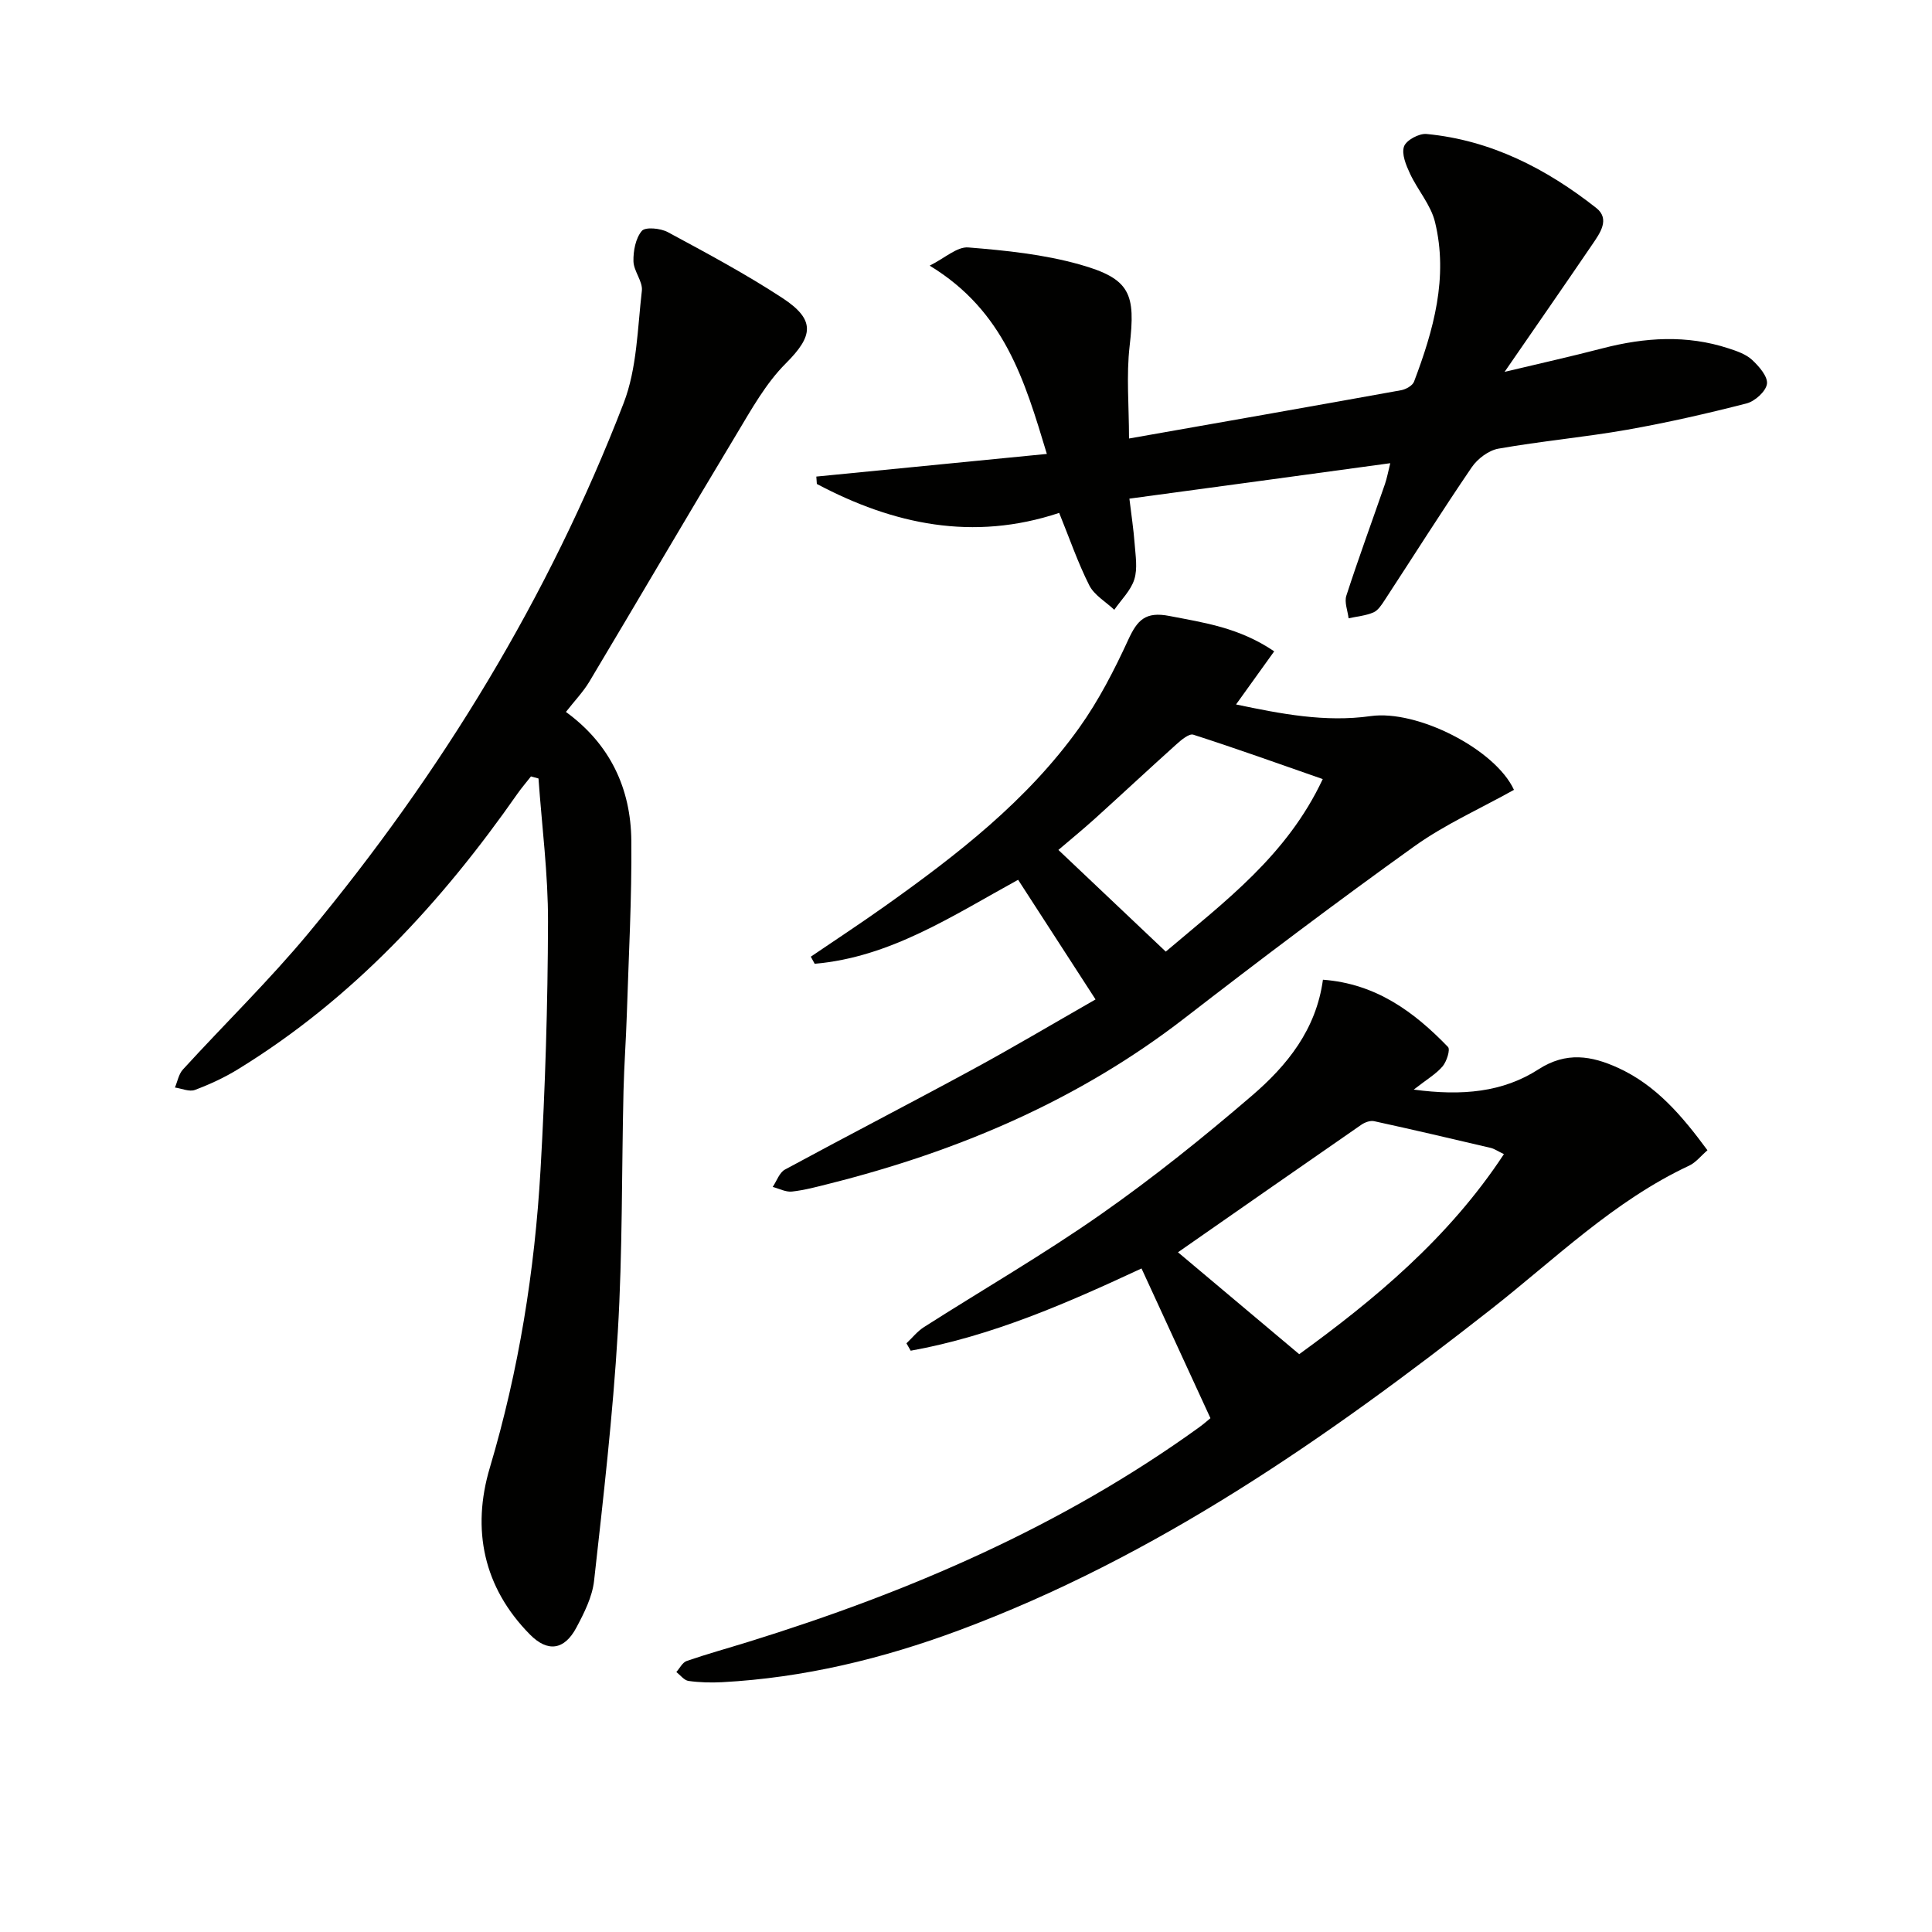
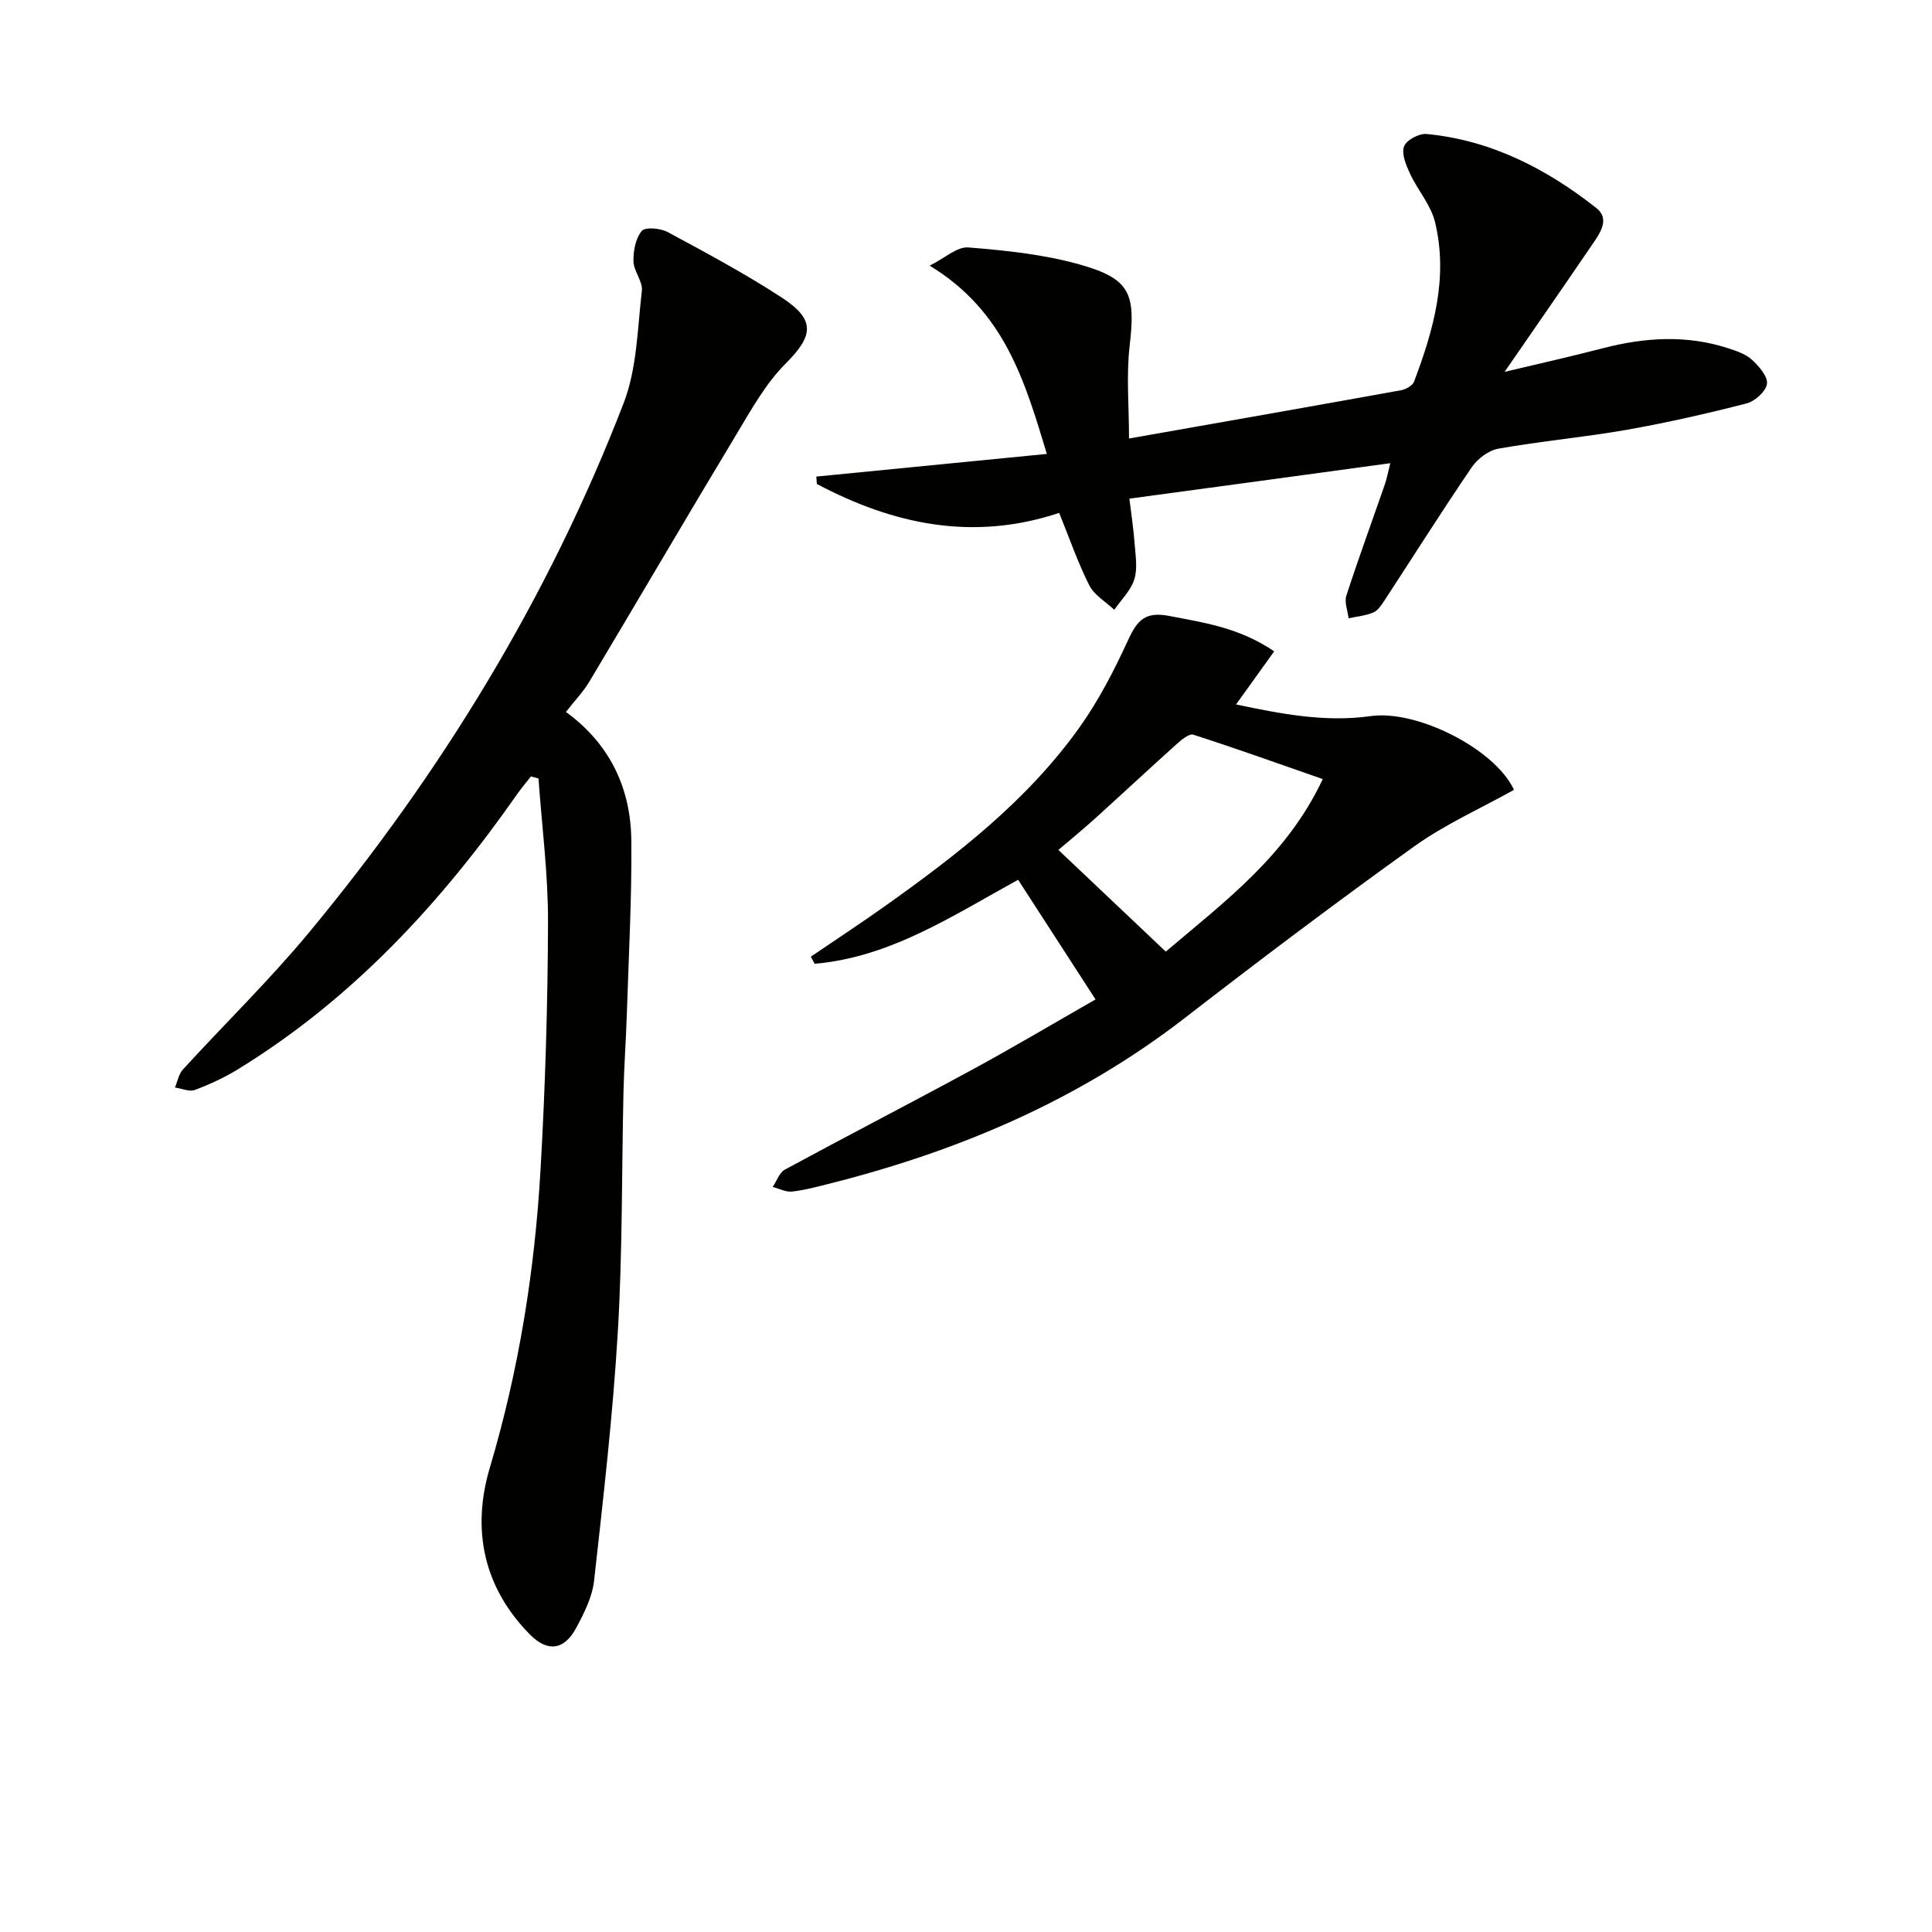
<svg xmlns="http://www.w3.org/2000/svg" enable-background="new 0 0 400 400" viewBox="0 0 400 400">
  <g fill="#010100">
    <path d="m117.17 147.4c9.17 6.68 13.44 15.86 13.54 26.66.11 11.96-.55 23.92-.93 35.88-.17 5.31-.56 10.62-.69 15.94-.39 16.64-.19 33.3-1.18 49.9-1.02 17.2-3 34.35-4.91 51.48-.37 3.35-2.05 6.68-3.67 9.72-2.47 4.63-5.91 5.18-9.61 1.43-9.66-9.77-12.1-21.79-8.31-34.52 6.01-20.19 9.3-40.77 10.5-61.68.98-17.09 1.5-34.23 1.55-51.35.03-9.89-1.27-19.79-1.97-29.68-.52-.14-1.04-.29-1.56-.43-.92 1.18-1.9 2.31-2.76 3.53-15.78 22.59-34.18 42.53-57.87 57.08-2.81 1.73-5.86 3.14-8.95 4.3-1.15.43-2.74-.3-4.13-.5.53-1.26.78-2.78 1.65-3.73 8.64-9.46 17.86-18.43 26.03-28.27 27.47-33.12 49.71-69.5 65.22-109.7 2.77-7.18 2.86-15.44 3.77-23.26.22-1.93-1.69-4.05-1.74-6.1-.05-2.14.44-4.76 1.73-6.29.73-.87 3.88-.56 5.38.25 8.03 4.33 16.11 8.65 23.73 13.64 6.94 4.55 6.36 7.88.71 13.53-4.14 4.13-7.12 9.52-10.18 14.61-10.28 17.07-20.33 34.27-30.55 51.37-1.28 2.1-3.03 3.92-4.8 6.19z" />
-     <path d="m250.61 293.62c-4.98-10.82-9.61-20.87-14.27-31-15.27 7.11-30.89 13.99-47.79 17.03-.29-.51-.59-1.02-.88-1.53 1.2-1.13 2.26-2.49 3.63-3.36 12.19-7.78 24.74-15.03 36.57-23.31 10.88-7.61 21.29-15.98 31.37-24.64 7.21-6.2 13.25-13.6 14.66-23.97 10.98.82 18.87 6.65 25.89 13.92.52.53-.27 3.01-1.11 4.01-1.33 1.57-3.23 2.67-5.98 4.82 10.03 1.34 18.45.56 25.85-4.21 5.74-3.7 10.98-2.79 16.44-.3 7.84 3.57 13.21 9.86 18.52 17.07-1.37 1.18-2.41 2.54-3.78 3.18-15.62 7.31-27.78 19.35-41.11 29.8-33.99 26.65-69.26 51.23-110.16 66.44-15.8 5.87-32.05 9.8-48.94 10.71-2.32.12-4.68.06-6.97-.26-.91-.13-1.69-1.2-2.52-1.85.7-.78 1.27-1.98 2.14-2.28 4.23-1.46 8.55-2.65 12.83-3.98 33.19-10.29 64.81-23.88 93.17-44.33 1.06-.76 2.03-1.63 2.44-1.96zm-6.72-34.35c8.07 6.79 16.36 13.75 25.1 21.1 15.38-11.17 30.88-23.93 42.38-41.42-1.29-.62-1.98-1.11-2.73-1.29-8.04-1.89-16.07-3.77-24.14-5.53-.81-.18-1.94.24-2.67.75-12.81 8.86-25.58 17.78-37.94 26.39z" />
    <path d="m233.83 103.24c.41 3.42.86 6.33 1.08 9.27.18 2.49.65 5.17-.06 7.44-.72 2.31-2.72 4.22-4.15 6.3-1.76-1.66-4.14-3.02-5.17-5.05-2.38-4.71-4.1-9.75-6.24-15.01-17.84 5.93-34.34 2.4-50.17-5.99-.04-.51-.07-1.02-.11-1.53 15.57-1.53 31.15-3.06 47.73-4.69-4.61-15.24-8.78-29.57-24.26-38.98 3.15-1.57 5.67-3.96 8-3.77 7.73.62 15.59 1.43 23.03 3.52 10.55 2.97 11.63 6.04 10.37 16.86-.71 6.13-.13 12.41-.13 19.18 19.18-3.38 37.77-6.64 56.34-10 .99-.18 2.36-.95 2.67-1.77 4.04-10.67 7.13-21.6 4.34-33.06-.86-3.54-3.58-6.59-5.17-10-.82-1.76-1.79-4.08-1.24-5.64.46-1.3 3.12-2.73 4.66-2.58 13.33 1.27 24.8 7.18 35.13 15.31 2.91 2.29.79 5.21-.79 7.53-5.89 8.65-11.86 17.24-18.18 26.41 7.13-1.7 13.76-3.18 20.34-4.89 8.69-2.25 17.36-2.81 26.01.02 1.72.56 3.6 1.2 4.87 2.37 1.44 1.33 3.3 3.46 3.1 4.98-.21 1.56-2.5 3.62-4.24 4.06-8.18 2.1-16.43 3.98-24.75 5.45-8.83 1.55-17.78 2.35-26.61 3.91-2.03.36-4.32 2.09-5.52 3.85-6.18 9.06-12.02 18.34-18.03 27.52-.63.96-1.37 2.13-2.34 2.54-1.59.68-3.41.83-5.13 1.21-.18-1.57-.91-3.32-.46-4.69 2.51-7.74 5.32-15.38 7.98-23.07.42-1.22.65-2.51 1.11-4.35-18.11 2.48-35.8 4.88-54.01 7.34z" />
-     <path d="m226.82 206.92c-5.51-8.51-10.73-16.58-16.03-24.77-13.63 7.48-26.48 16.04-42.12 17.39-.27-.49-.53-.98-.8-1.47 5.12-3.48 10.3-6.88 15.34-10.46 14.96-10.63 29.47-21.86 40.25-36.96 4.02-5.63 7.24-11.91 10.14-18.21 1.87-4.06 3.55-5.88 8.51-4.91 7.19 1.4 14.38 2.37 21.7 7.32-2.58 3.59-5.05 7.03-7.9 11 9.3 1.95 18.45 3.74 27.87 2.41 9.65-1.36 25.8 6.86 29.67 15.27-6.92 3.87-14.27 7.13-20.67 11.72-16.08 11.52-31.89 23.45-47.54 35.56-21.95 16.98-46.81 27.53-73.5 34.25-2.57.65-5.15 1.35-7.77 1.64-1.28.14-2.66-.61-3.99-.96.83-1.22 1.38-2.97 2.53-3.59 12.84-6.96 25.83-13.66 38.67-20.63 8.48-4.6 16.76-9.52 25.64-14.6zm-7.69-30.95c7.6 7.2 14.81 14.02 22.23 21.05 12.24-10.39 25.09-19.9 32.5-35.72-9.32-3.25-18.01-6.37-26.8-9.19-.86-.28-2.45 1.05-3.44 1.94-5.68 5.1-11.26 10.31-16.92 15.43-2.44 2.2-4.99 4.29-7.57 6.49z" />
+     <path d="m226.82 206.92c-5.51-8.51-10.73-16.58-16.03-24.77-13.63 7.48-26.48 16.04-42.12 17.39-.27-.49-.53-.98-.8-1.47 5.12-3.48 10.3-6.88 15.34-10.46 14.96-10.63 29.47-21.86 40.25-36.96 4.02-5.63 7.24-11.91 10.14-18.21 1.87-4.06 3.55-5.88 8.51-4.91 7.19 1.4 14.38 2.37 21.7 7.32-2.58 3.59-5.05 7.03-7.9 11 9.3 1.95 18.45 3.74 27.87 2.41 9.65-1.36 25.8 6.86 29.67 15.27-6.92 3.87-14.27 7.13-20.67 11.72-16.08 11.52-31.89 23.45-47.54 35.56-21.95 16.98-46.81 27.53-73.5 34.25-2.57.65-5.15 1.35-7.77 1.64-1.28.14-2.66-.61-3.99-.96.83-1.22 1.38-2.97 2.53-3.59 12.84-6.96 25.83-13.66 38.67-20.63 8.48-4.6 16.76-9.52 25.64-14.6zm-7.69-30.95c7.6 7.2 14.81 14.02 22.23 21.05 12.24-10.39 25.09-19.9 32.5-35.72-9.32-3.25-18.01-6.37-26.8-9.19-.86-.28-2.45 1.05-3.44 1.94-5.68 5.1-11.26 10.31-16.92 15.43-2.44 2.2-4.99 4.29-7.57 6.49" />
  </g>
</svg>